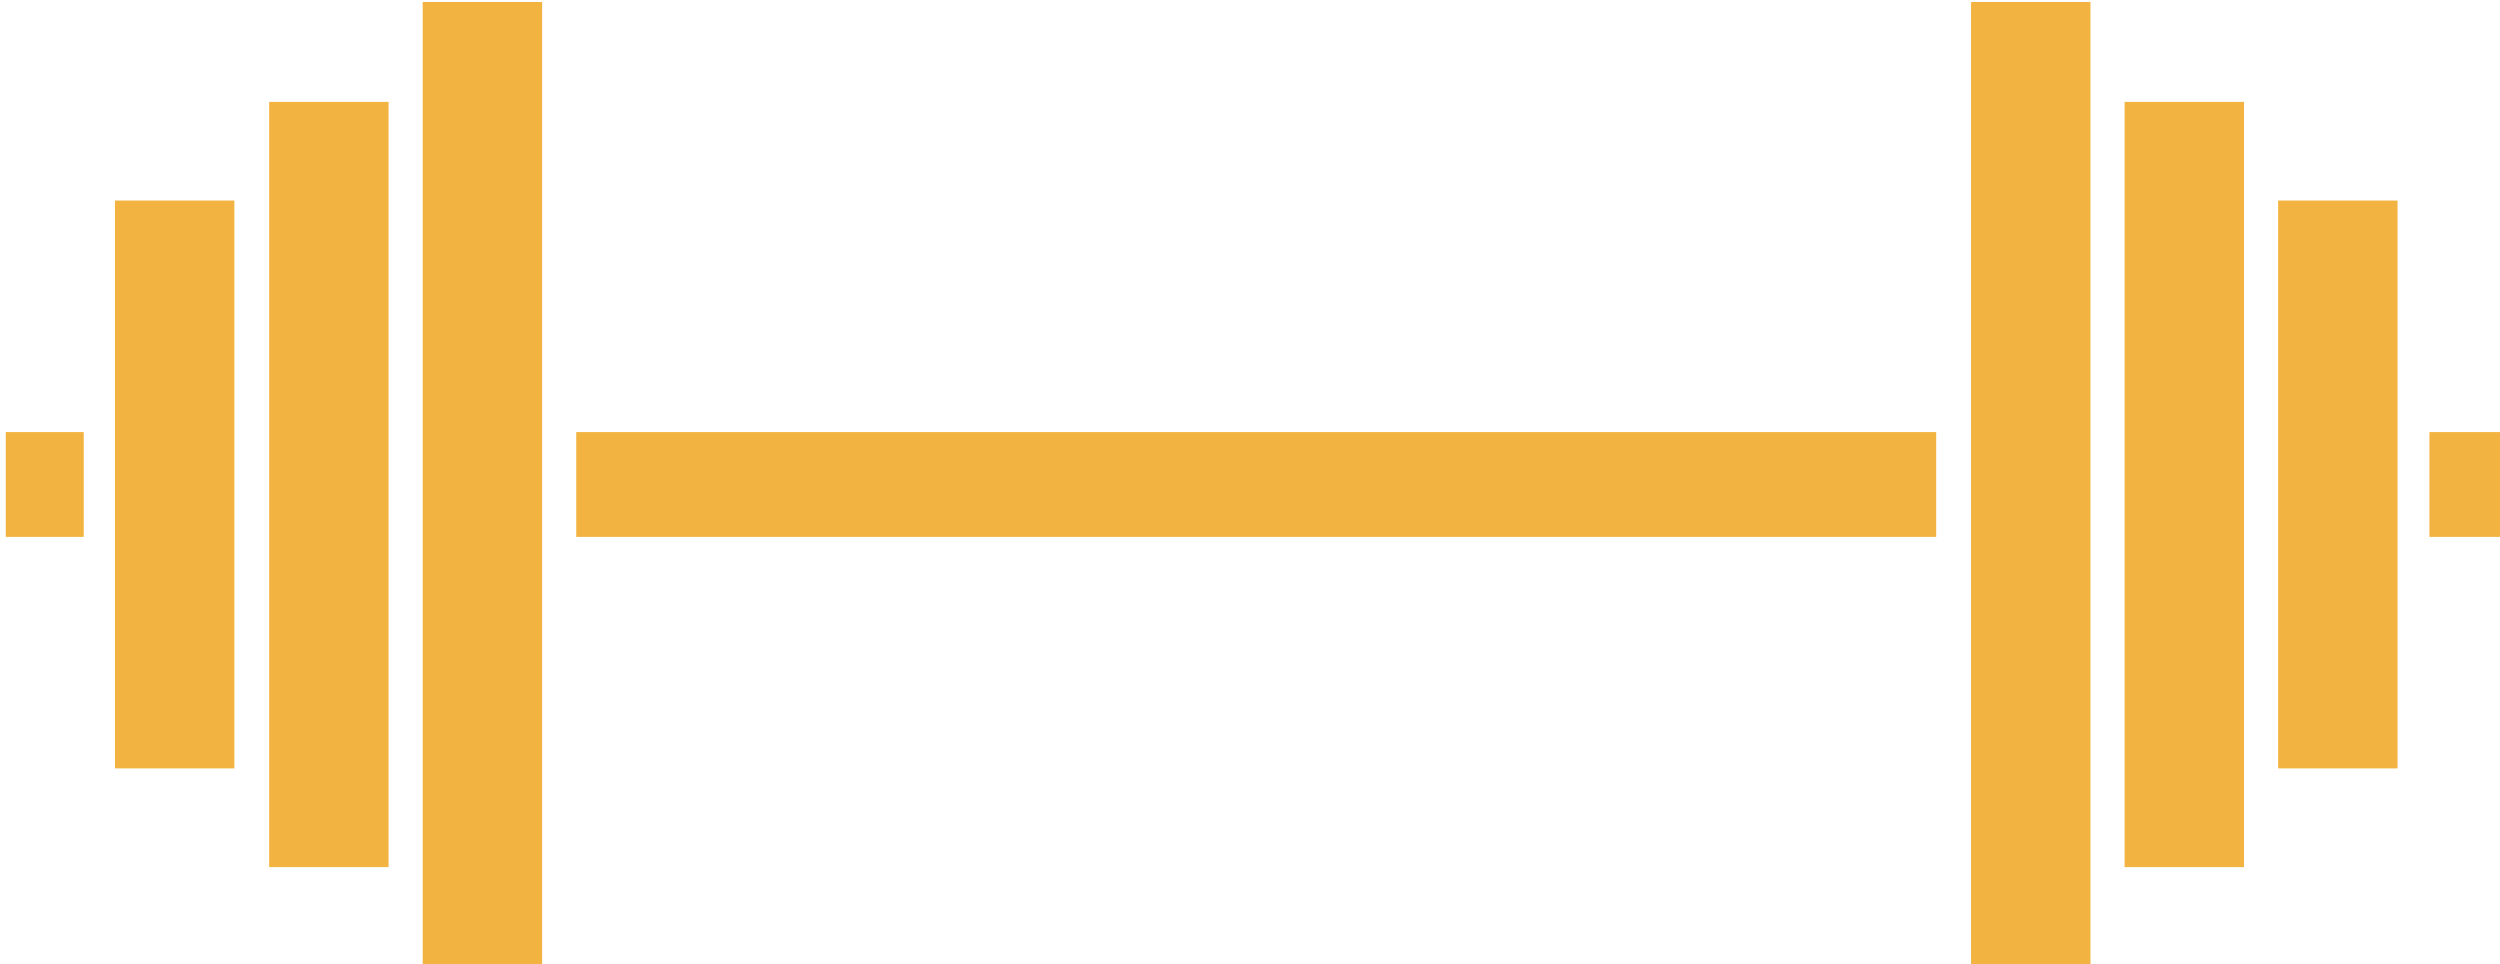
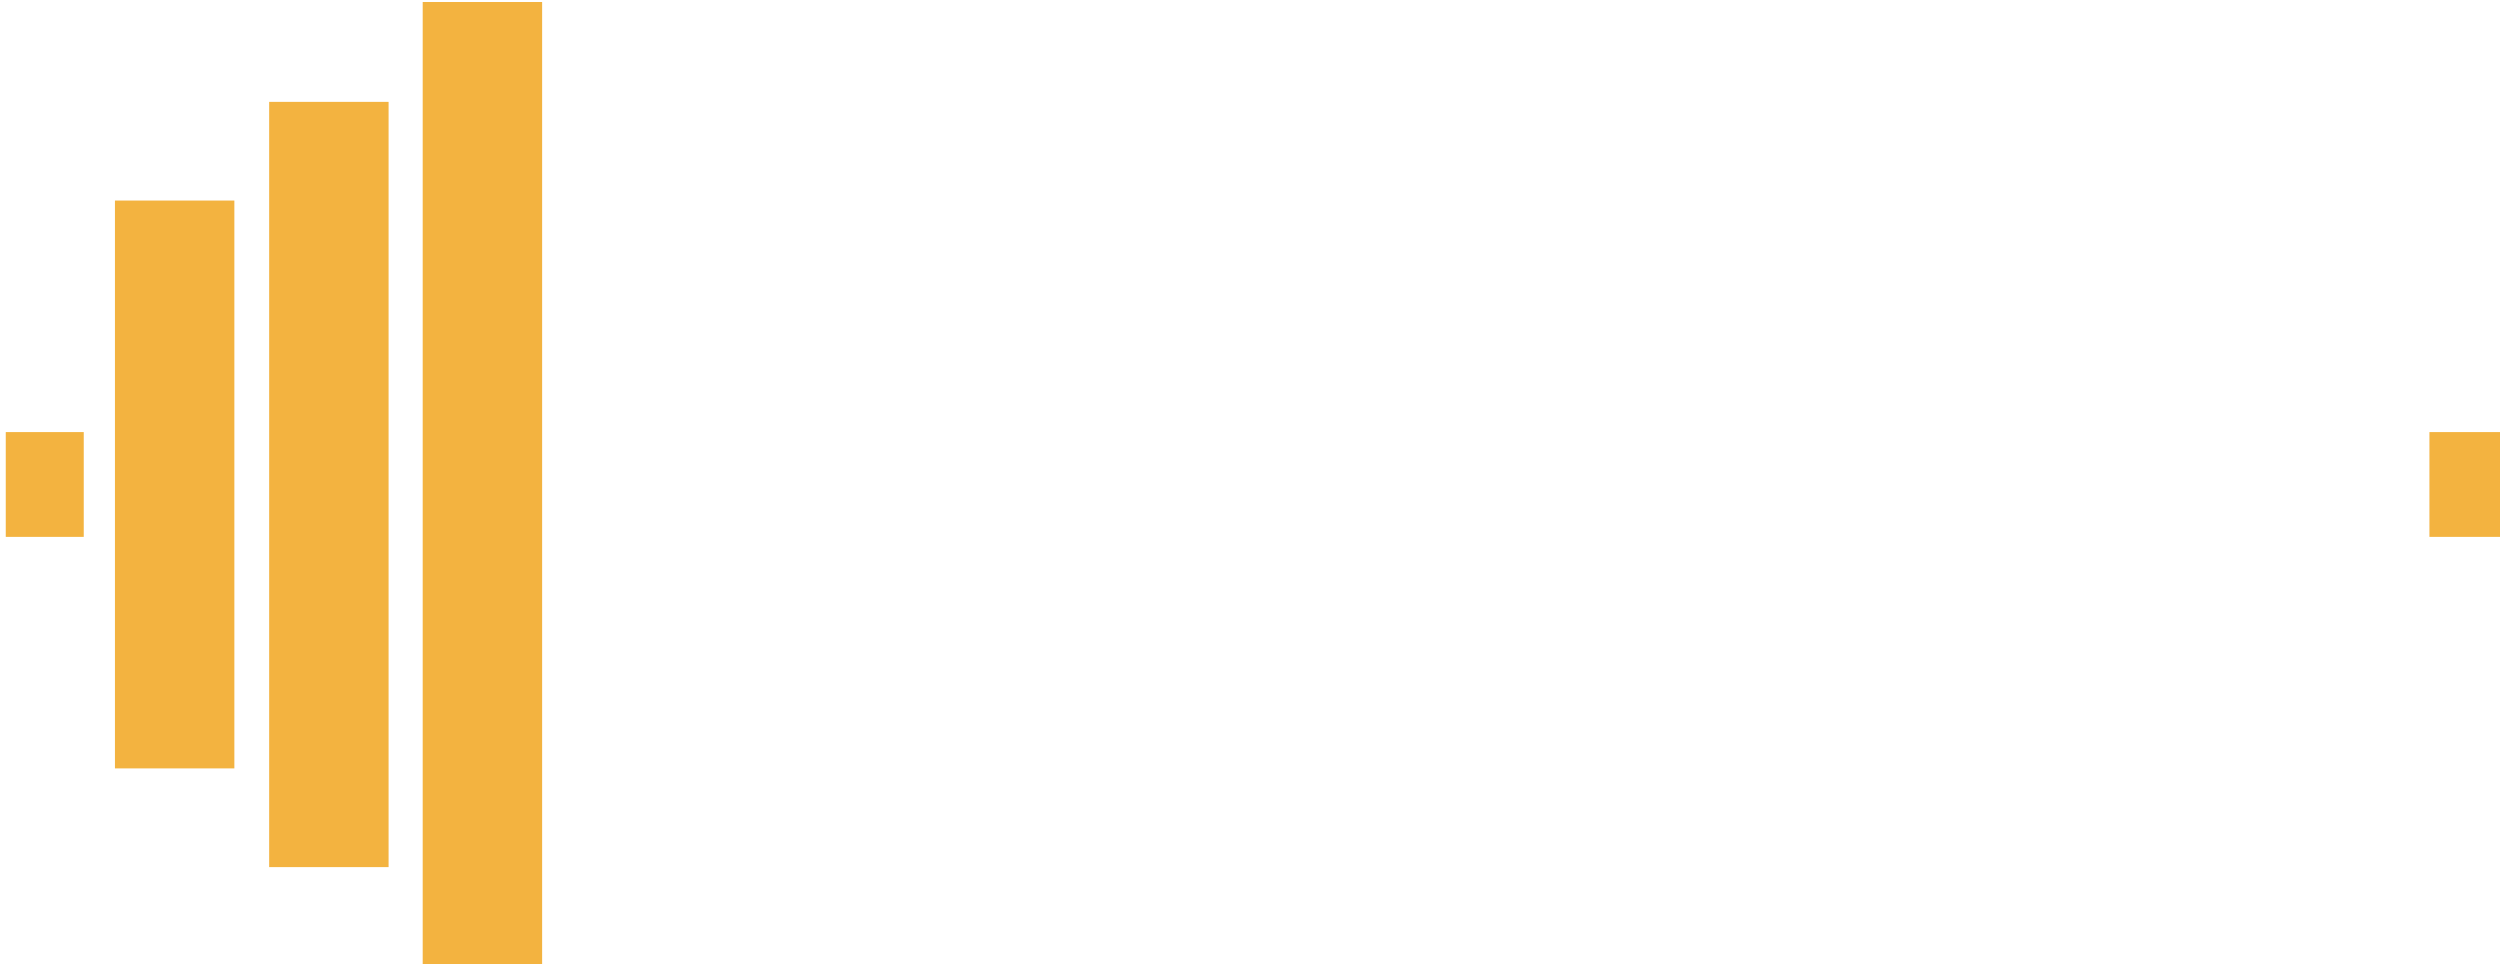
<svg xmlns="http://www.w3.org/2000/svg" fill="#f3b340" height="76" preserveAspectRatio="xMidYMid meet" version="1" viewBox="0.0 -0.0 197.1 76.0" width="197.1" zoomAndPan="magnify">
  <g>
    <g id="change1_1">
      <path d="M1127.5 380.4H1145V521.83H1127.5z" fill="inherit" transform="translate(-573.269 -204.5) scale(.538)" />
      <path d="M1105 395.04H1122.5V507.18H1105z" fill="inherit" transform="translate(-573.269 -204.5) scale(.538)" />
      <path d="M1082.4 409.5H1099.9V492.714H1082.4z" fill="inherit" transform="translate(-573.269 -204.5) scale(.538)" />
      <path d="M1066.4 443.43H1077.829V458.787H1066.4z" fill="inherit" transform="translate(-573.269 -204.5) scale(.538)" />
-       <path d="M1150 443.43H1349.29V458.787H1150z" fill="inherit" transform="translate(-573.269 -204.5) scale(.538)" />
-       <path d="M-1371.9 380.4H-1354.4V521.83H-1371.9z" fill="inherit" transform="matrix(-.538 0 0 .538 -573.269 -204.5)" />
-       <path d="M-1394.4 395.04H-1376.9V507.18H-1394.4z" fill="inherit" transform="matrix(-.538 0 0 .538 -573.269 -204.5)" />
-       <path d="M-1416.9 409.5H-1399.4V492.714H-1416.9z" fill="inherit" transform="matrix(-.538 0 0 .538 -573.269 -204.5)" />
      <path d="M-1433 443.43H-1421.571V458.787H-1433z" fill="inherit" transform="matrix(-.538 0 0 .538 -573.269 -204.5)" />
    </g>
  </g>
</svg>